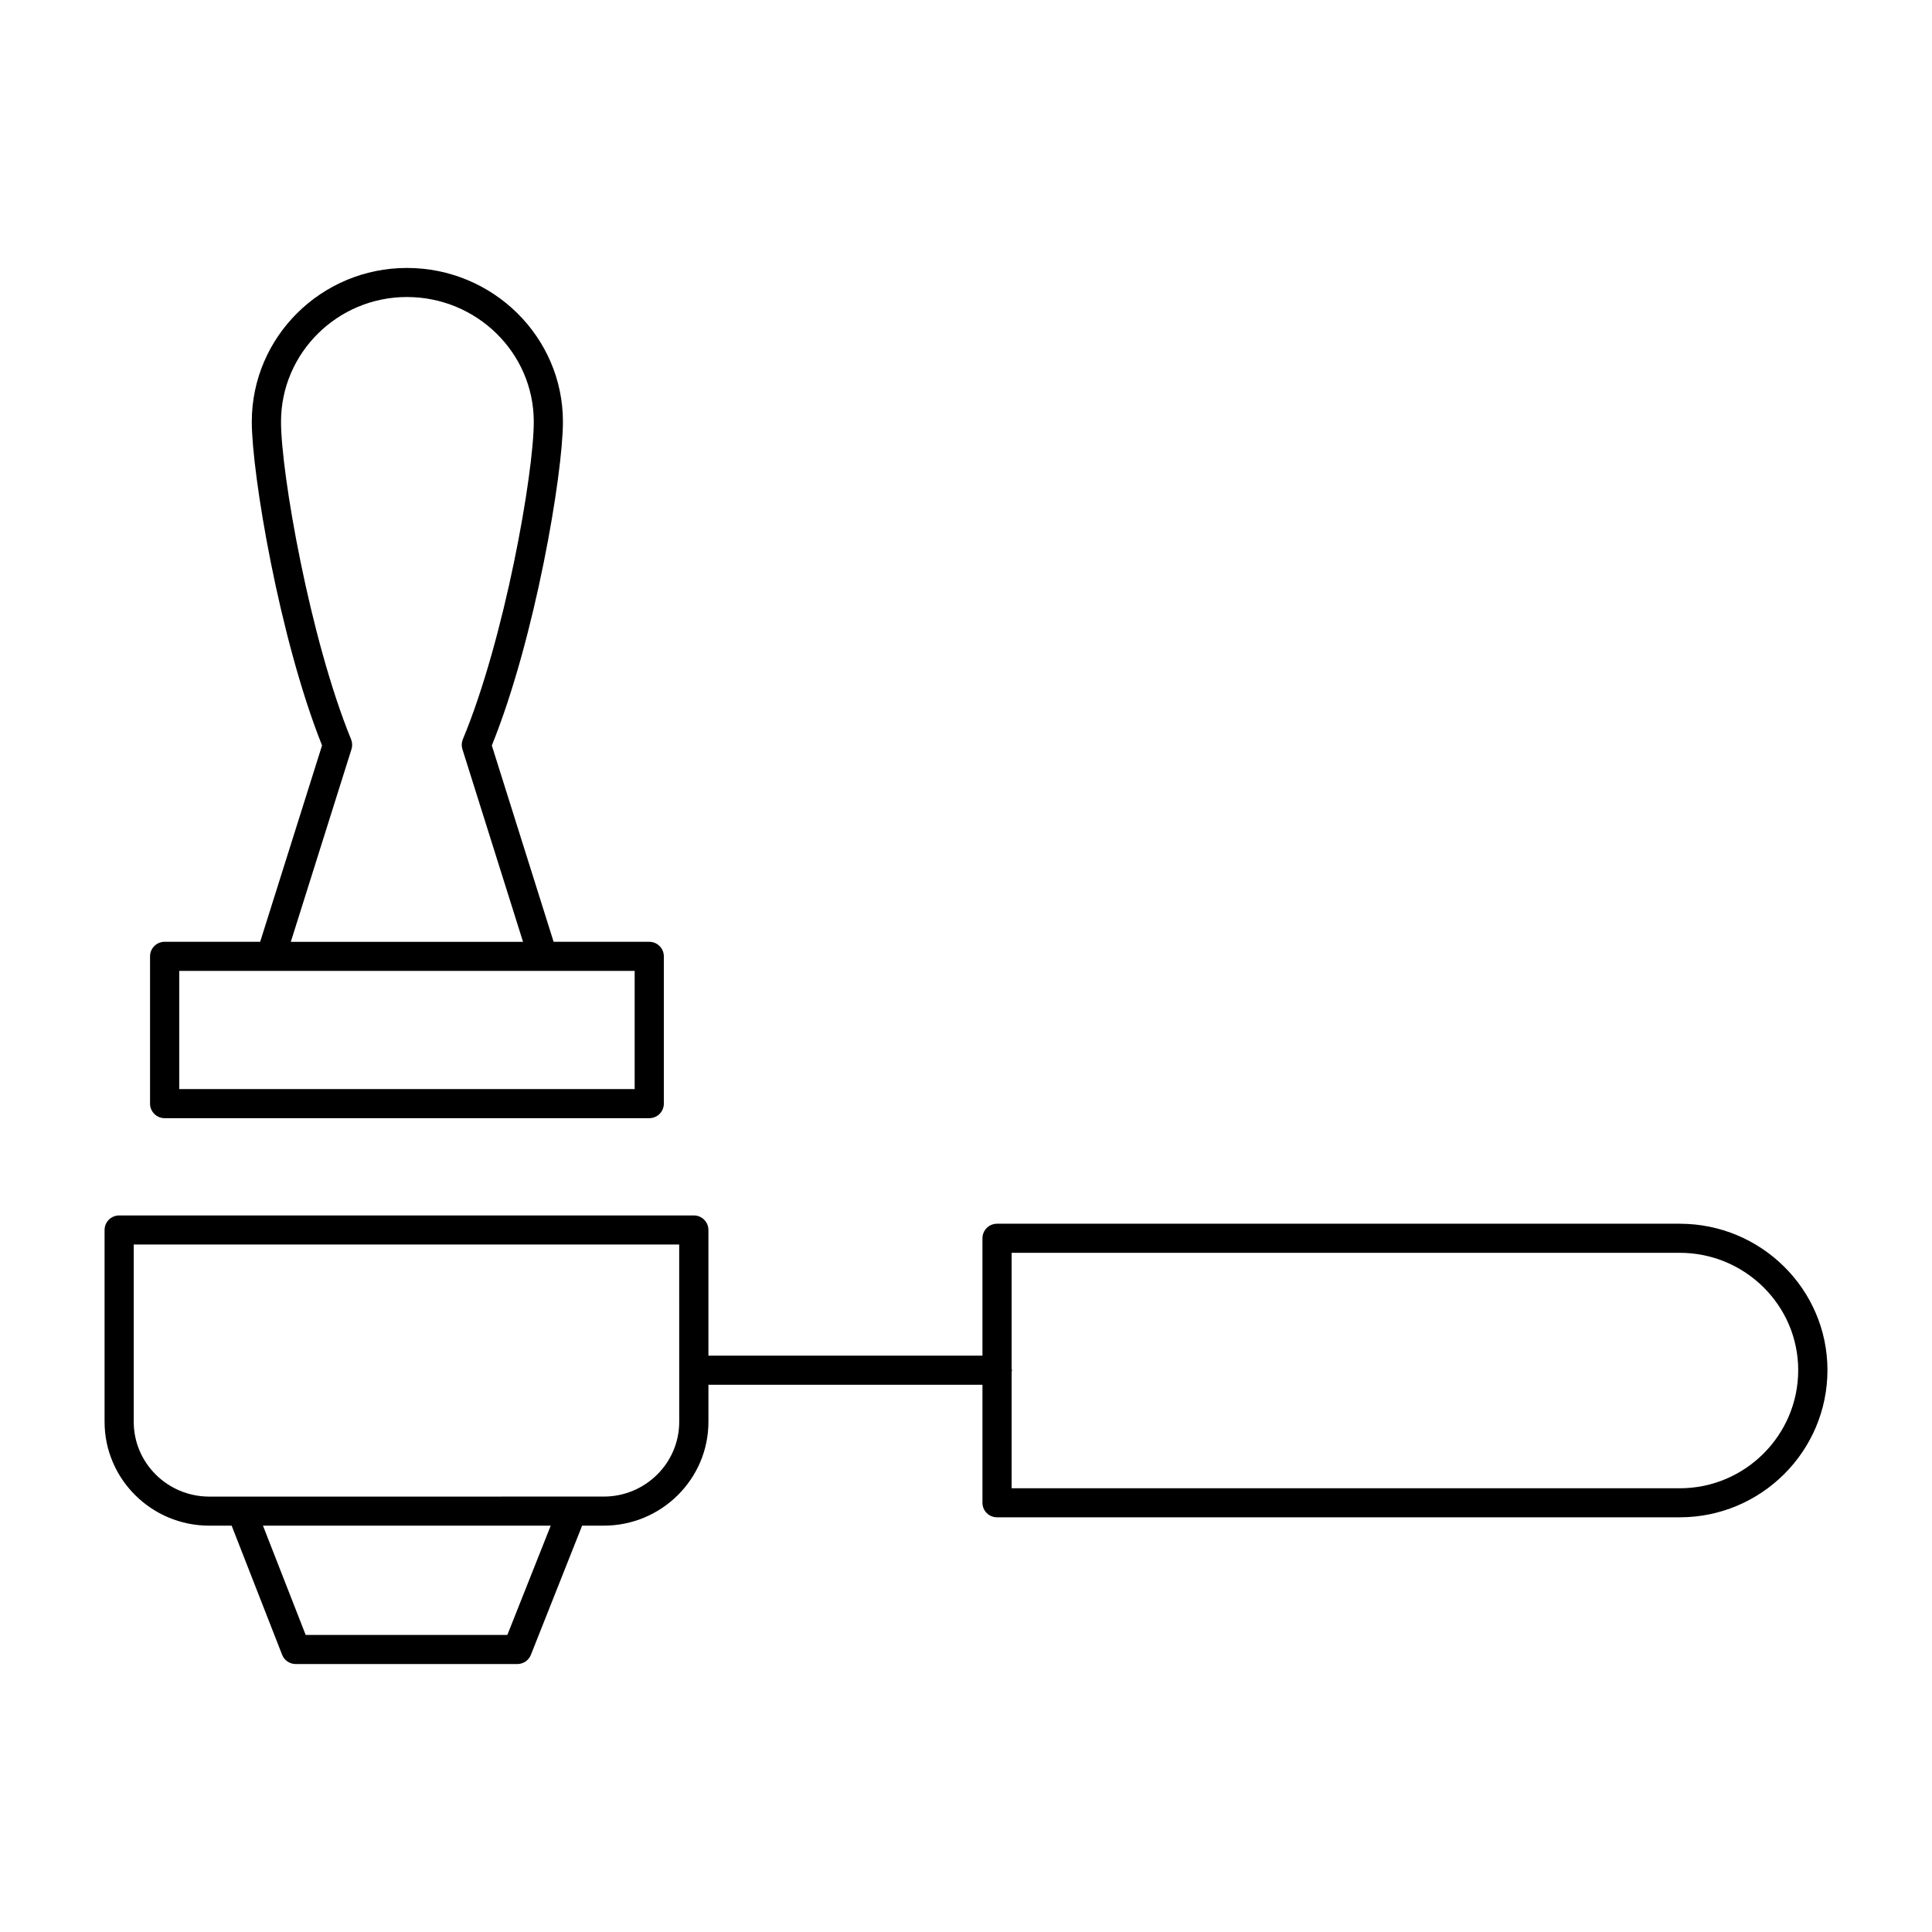
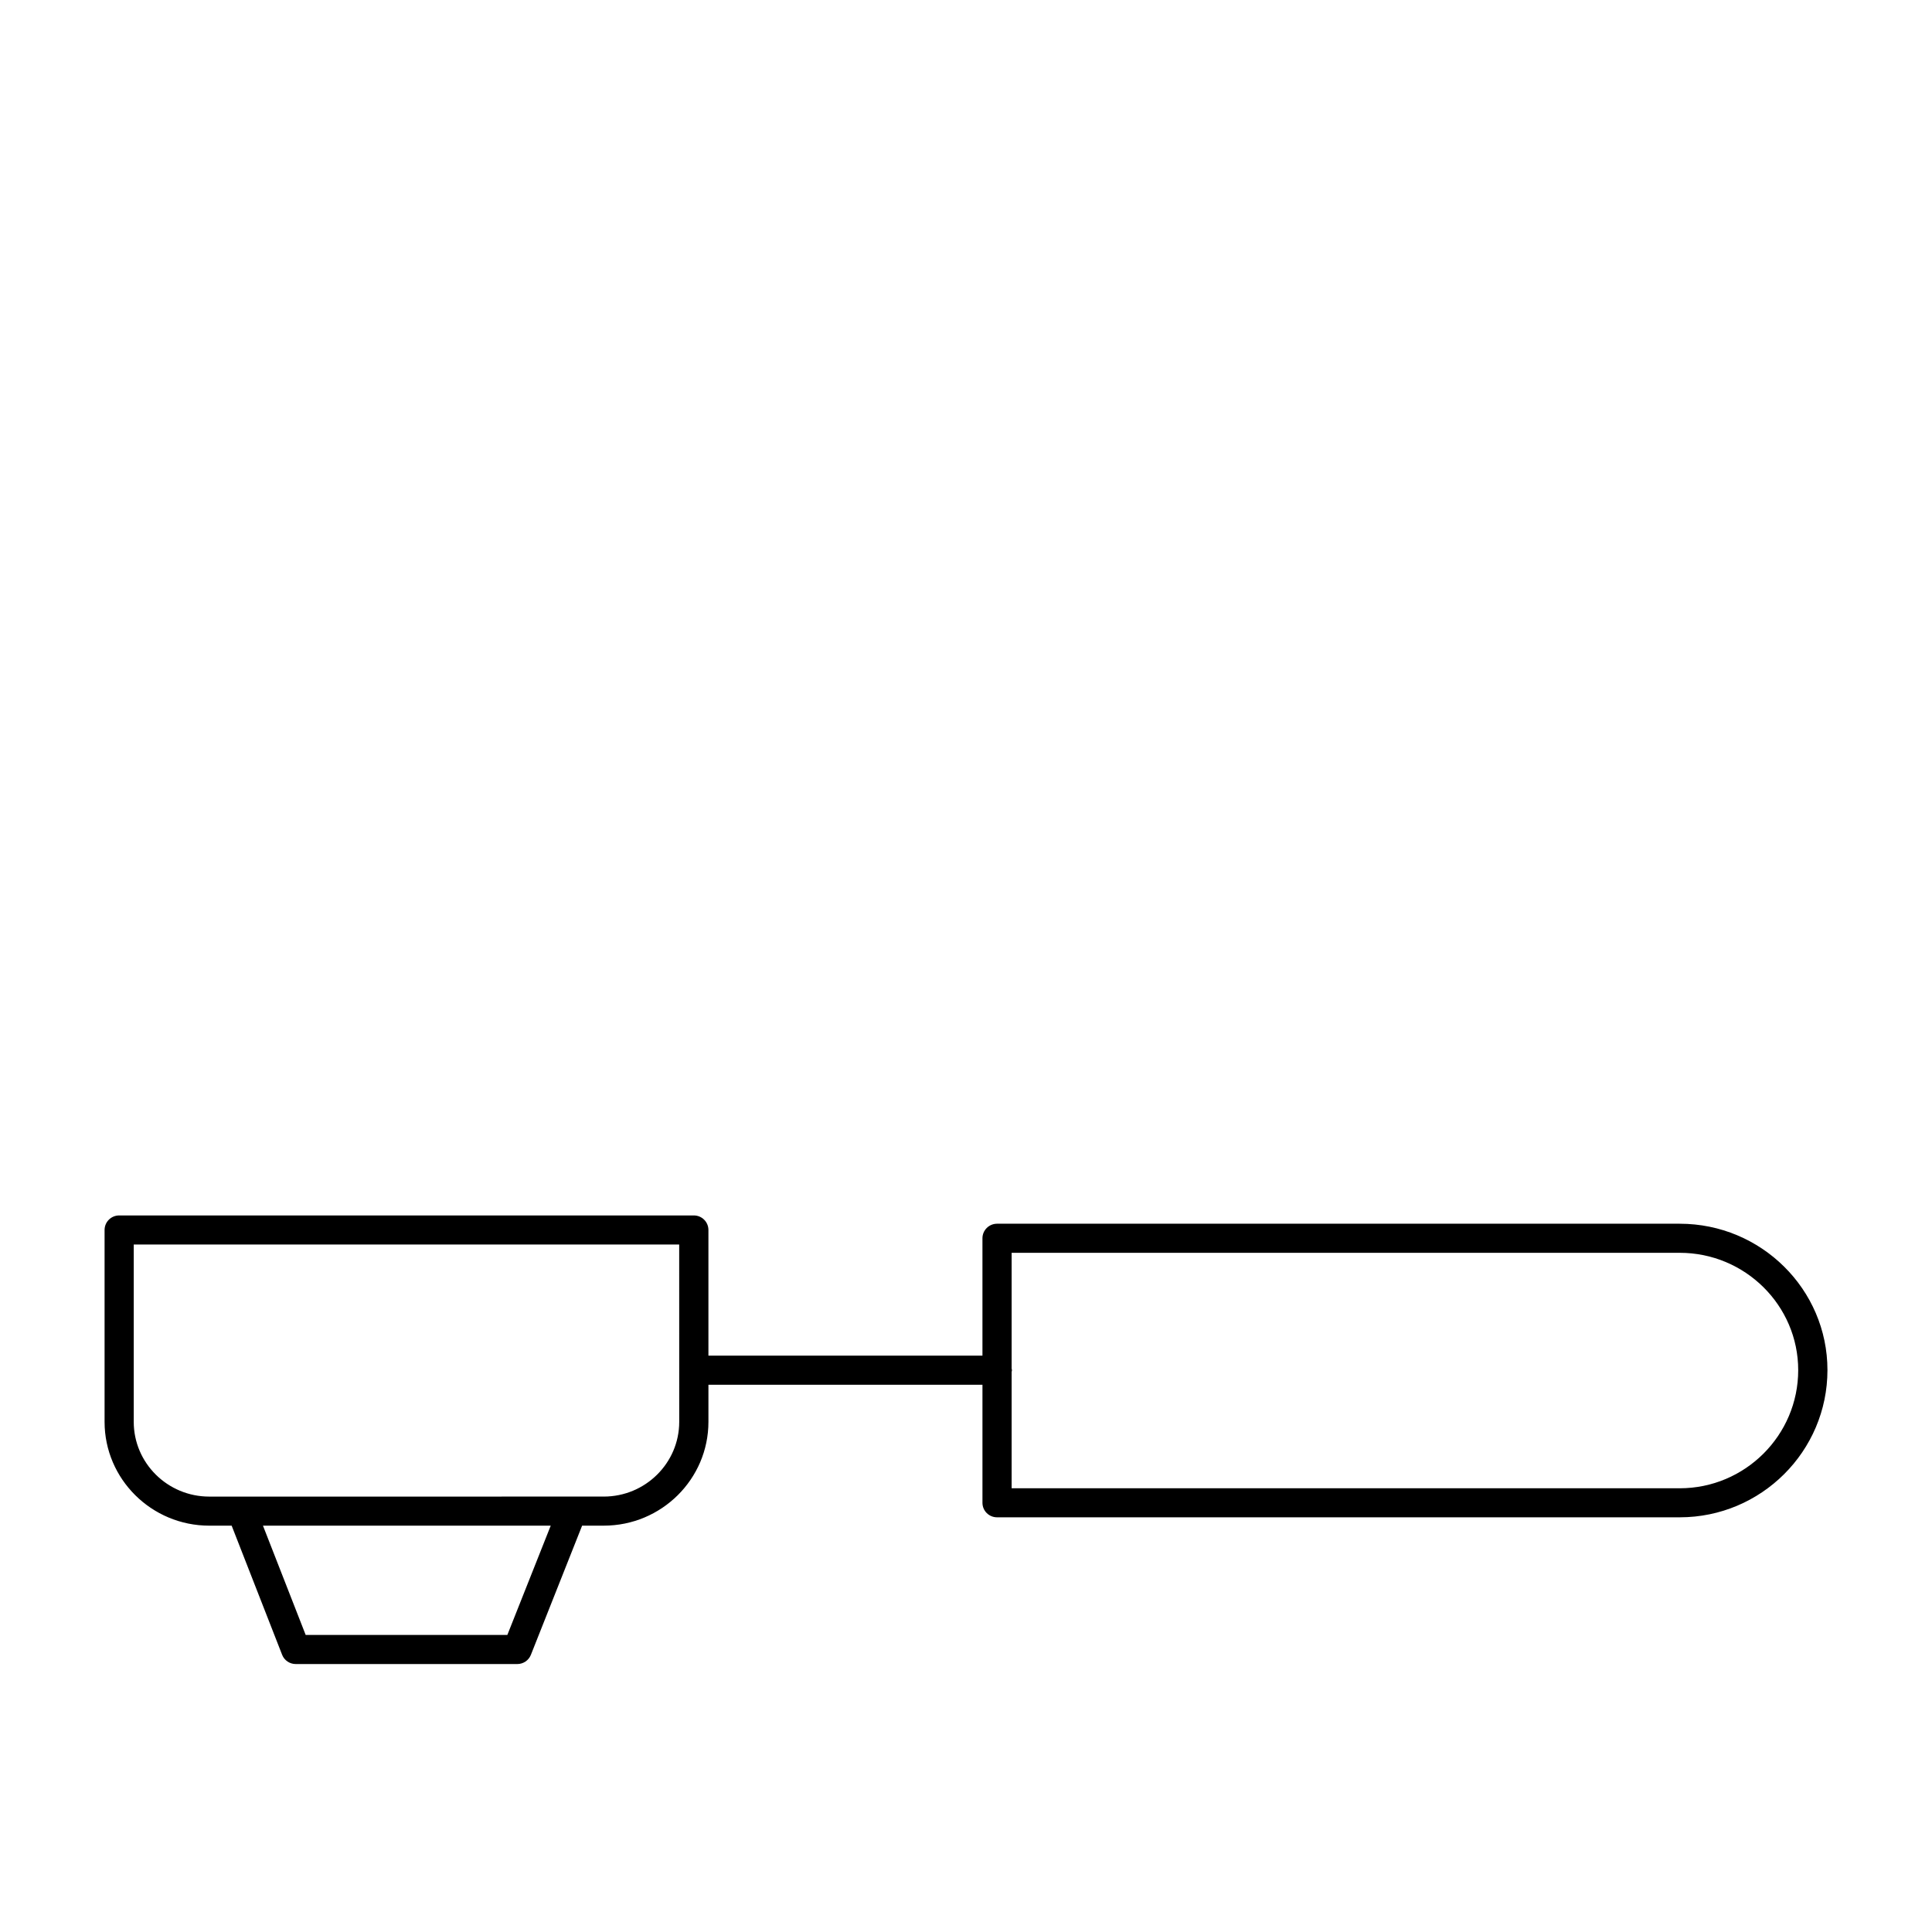
<svg xmlns="http://www.w3.org/2000/svg" fill="#000000" width="800px" height="800px" version="1.1" viewBox="144 144 512 512">
  <g>
-     <path d="m187.63 440.33h128.43c2.133 0 3.863-1.723 3.863-3.856v-39.031c0-2.133-1.73-3.856-3.863-3.856h-25.348l-16.375-52.027c11.523-28.434 18.844-72.07 18.844-85.797 0-22.465-18.555-40.754-41.352-40.754-22.664 0-41.102 18.277-41.102 40.754 0 13.641 7.234 57.207 18.617 85.789l-16.398 52.035-25.312-0.004c-2.141 0-3.871 1.723-3.871 3.856v39.031c0.004 2.133 1.727 3.859 3.871 3.859zm49.52-97.789c0.27-0.859 0.227-1.777-0.109-2.613-10.91-26.648-18.57-70.535-18.57-84.168 0-18.215 14.965-33.047 33.363-33.047 18.531 0 33.621 14.824 33.621 33.047 0 13.73-7.746 57.664-18.797 84.152-0.348 0.836-0.387 1.77-0.117 2.629l16.066 51.051h-61.539zm-45.648 58.758h120.69v31.324h-120.69z" />
    <path d="m589.15 468.3h-180.92c-2.133 0-3.871 1.723-3.871 3.856v31.109h-72.621v-33.305c0-2.133-1.73-3.856-3.863-3.856h-152.29c-2.141 0-3.871 1.723-3.871 3.856v50.844c0 15.168 12.445 27.512 27.742 27.512h5.934l13.375 34.219c0.574 1.477 2.008 2.453 3.606 2.453h58.719c1.59 0 3.016-0.969 3.598-2.441l13.578-34.234h5.738c15.297 0 27.734-12.344 27.734-27.512v-9.832h72.621v31.285c0 2.133 1.73 3.848 3.871 3.848h180.92c21.578 0 39.141-17.5 39.141-39.016 0-21.371-17.555-38.785-39.141-38.785zm-310.7 108.98h-53.441l-11.32-28.961h76.258zm45.551-56.477c0 10.918-8.973 19.805-20.004 19.805h-8.367l-87.602 0.004h-8.582c-11.027 0-20.004-8.879-20.004-19.805v-46.996h144.55zm265.14 17.605h-177.05v-30.836c0.016-0.156 0.086-0.293 0.086-0.449s-0.07-0.293-0.086-0.449v-30.668h177.05c17.312 0 31.402 13.949 31.402 31.094 0 17.262-14.086 31.309-31.402 31.309z" />
  </g>
</svg>